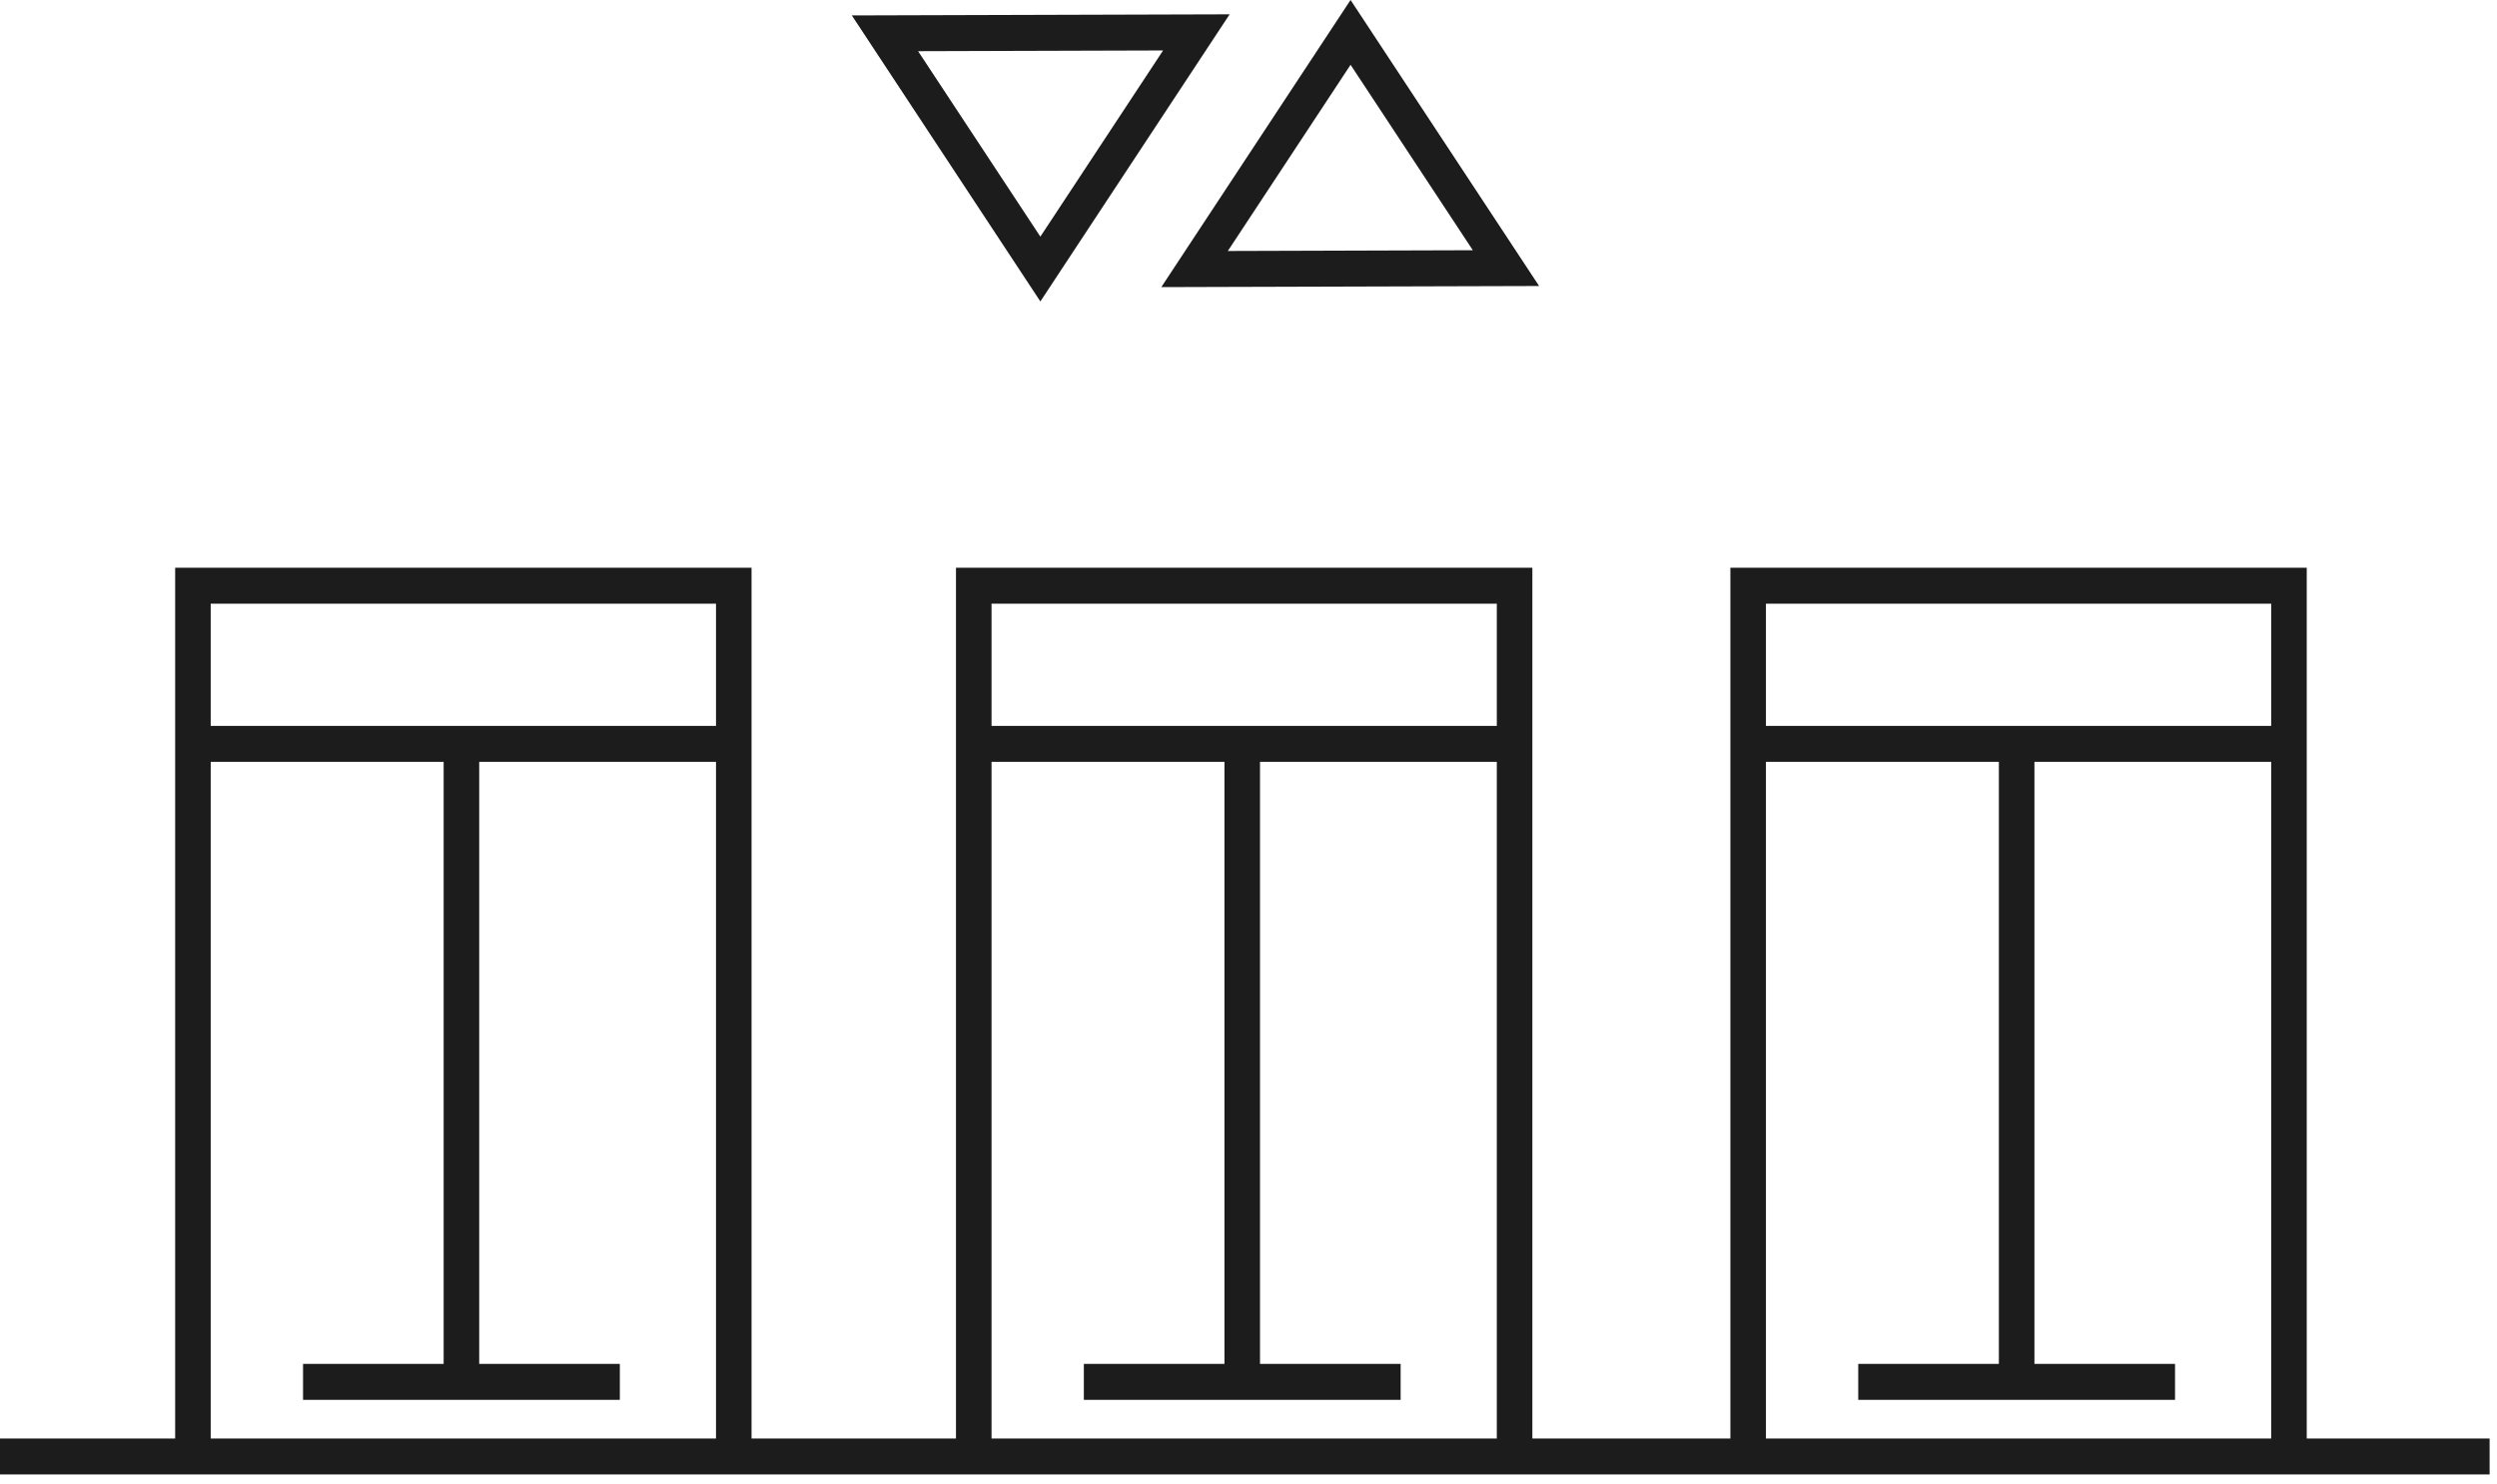
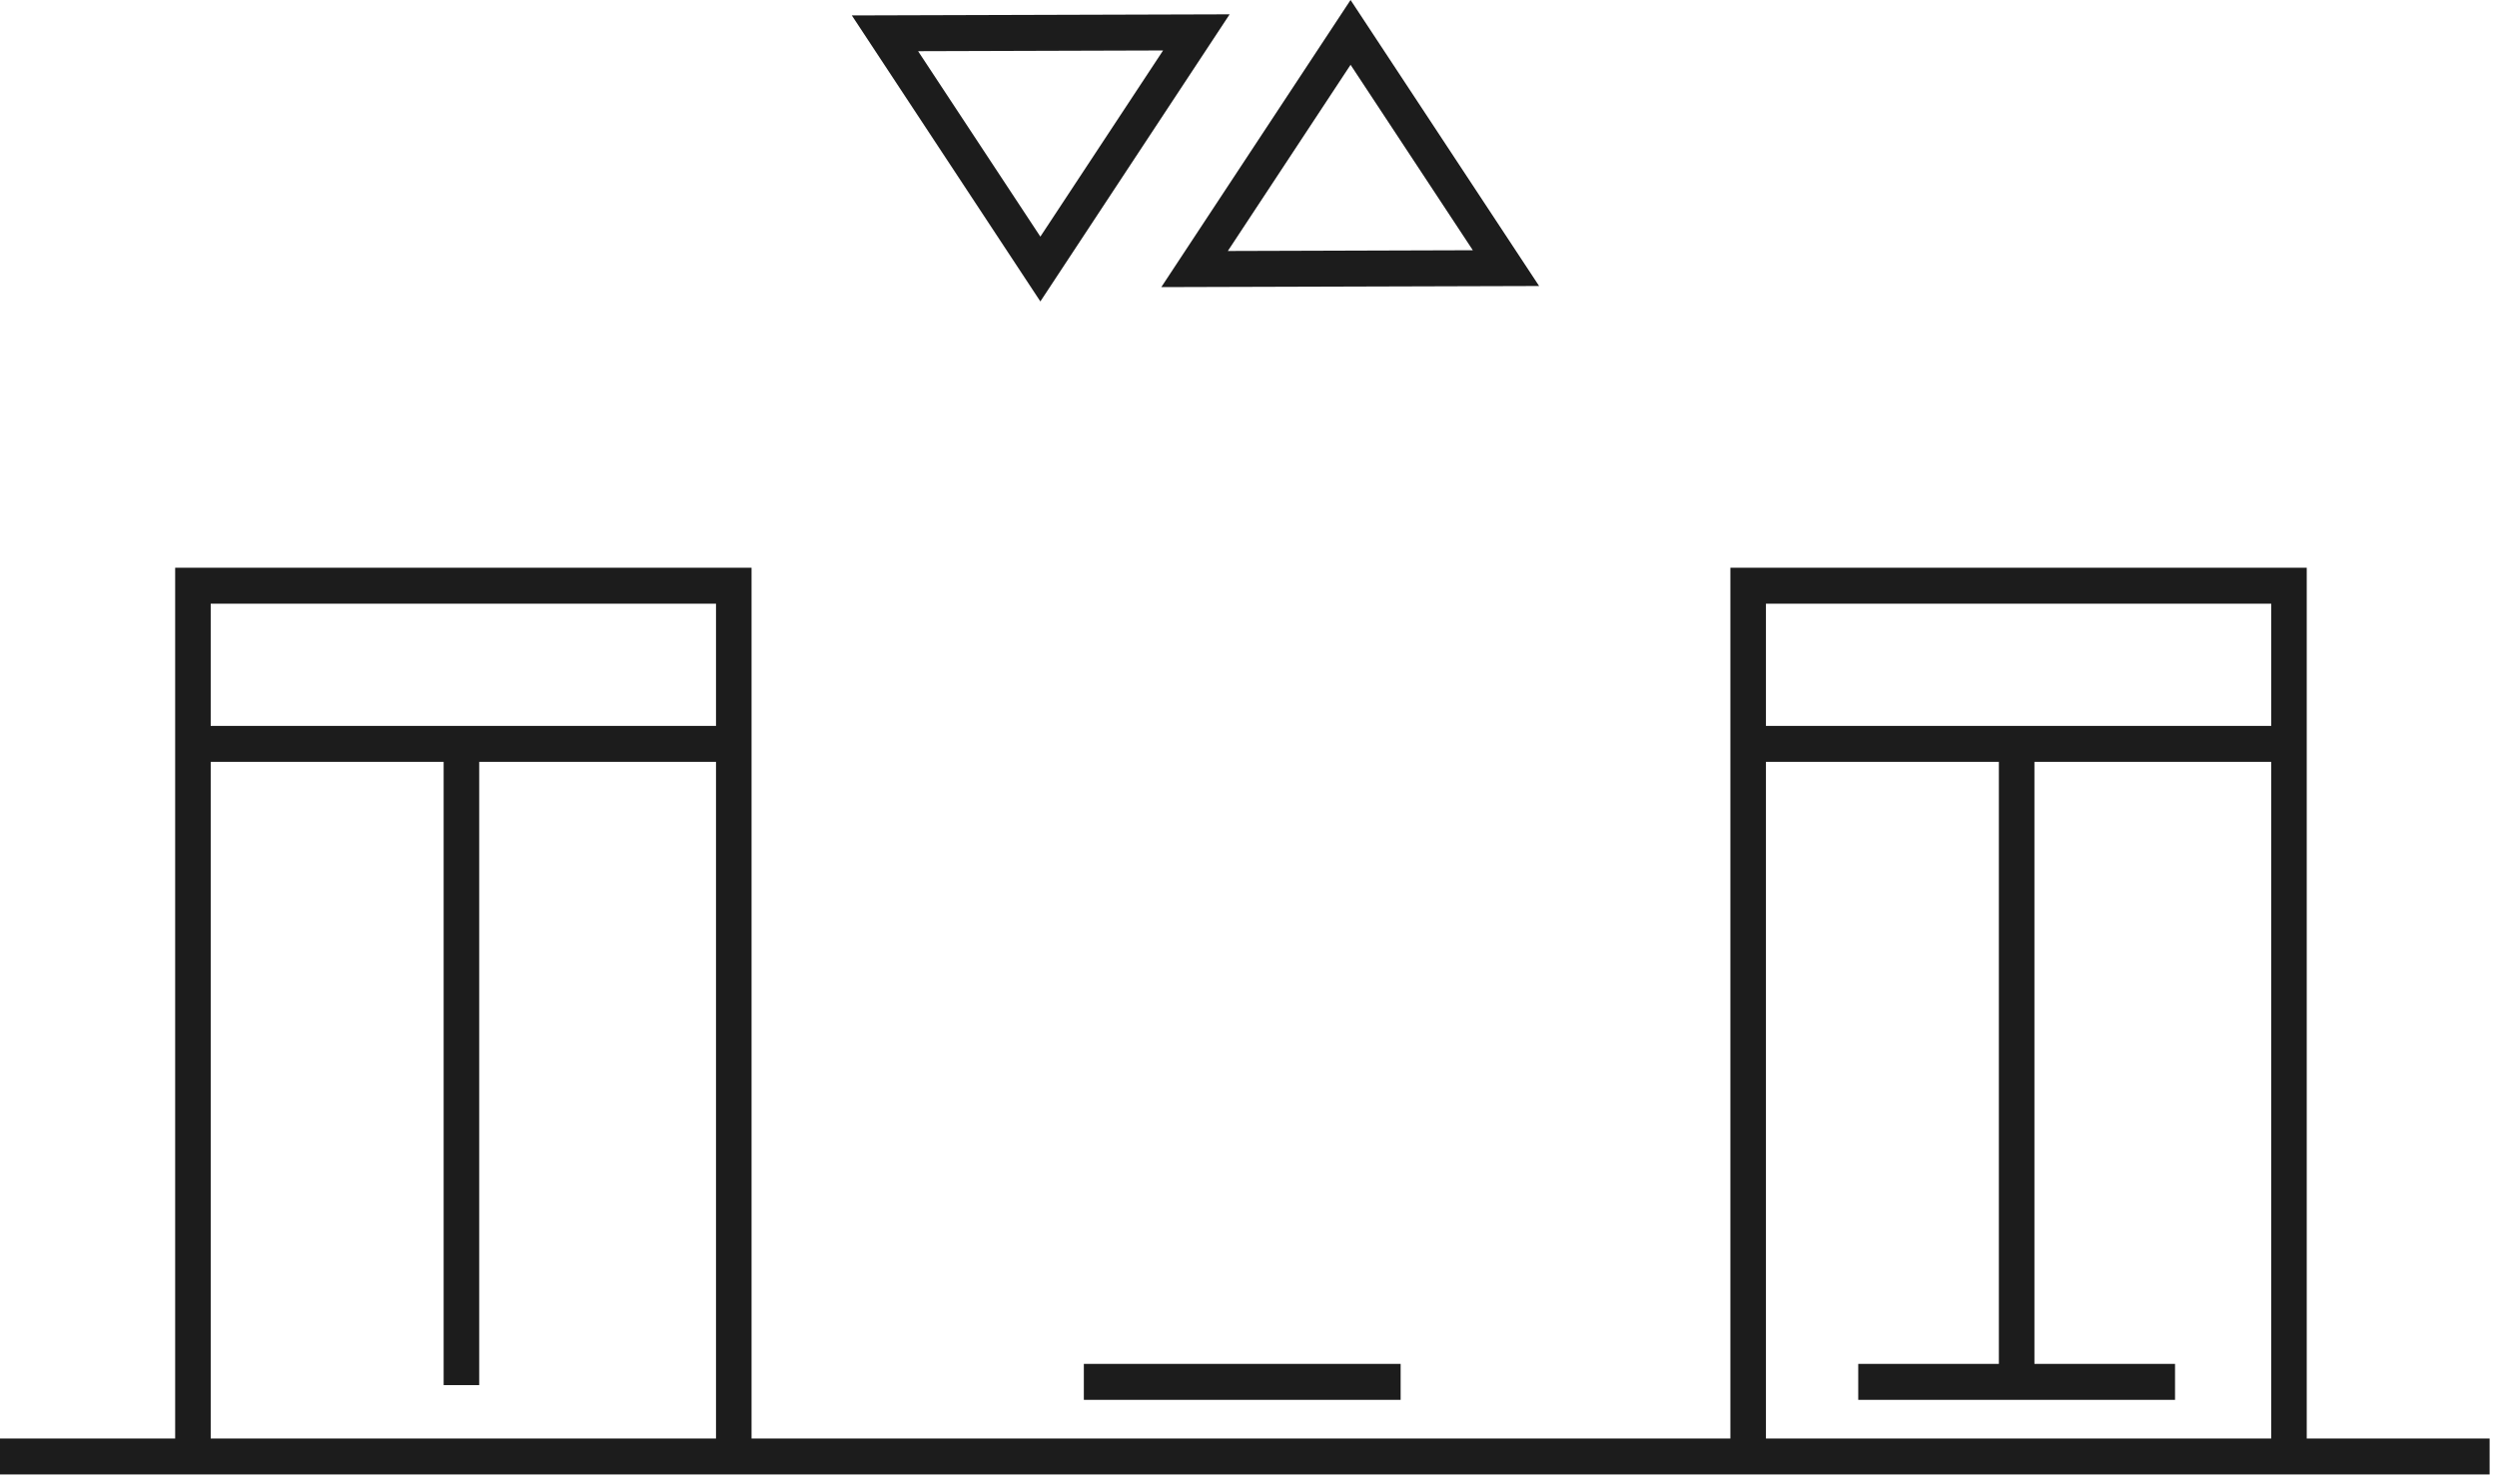
<svg xmlns="http://www.w3.org/2000/svg" width="138px" height="82px" viewBox="0 0 138 82" version="1.1">
  <title>Group 16</title>
  <g id="Desktop" stroke="none" stroke-width="1" fill="none" fill-rule="evenodd">
    <g id="3-The-Workspace" transform="translate(-1120, -2980)" fill="#1C1C1C">
      <g id="Group-16" transform="translate(1120, 2980)">
        <polygon id="Fill-1" points="0 81.499 137.592 81.499 137.592 79.513 0 79.513" />
        <path d="M57.497,16.662 L47.077,0.852 L67.958,0.791 L57.497,16.662 Z M50.74,2.829 L57.497,13.08 L64.28,2.789 L50.74,2.829 Z" id="Fill-2" />
        <path d="M74.64,0 L64.181,15.87 L85.061,15.809 L74.641,0 L74.64,0 Z M74.641,3.581 L81.398,13.832 L67.858,13.873 L74.641,3.581 Z" id="Fill-3" />
        <polygon id="Fill-4" points="9.681 31.381 9.681 80.458 11.645 80.458 11.645 33.368 39.571 33.368 39.571 80.774 41.535 80.774 41.535 31.381" />
        <polygon id="Fill-5" points="10.942 42.111 40.063 42.111 40.063 40.124 10.942 40.124" />
        <polygon id="Fill-6" points="24.519 76.561 26.484 76.561 26.484 40.459 24.519 40.459" />
-         <polygon id="Fill-7" points="16.748 77.376 34.256 77.376 34.256 75.388 16.748 75.388" />
        <polygon id="Fill-8" points="95.632 31.381 95.632 80.458 97.597 80.458 97.597 33.368 125.521 33.368 125.521 80.774 127.485 80.774 127.485 31.381" />
        <polygon id="Fill-9" points="96.892 42.111 126.013 42.111 126.013 40.124 96.892 40.124" />
        <polygon id="Fill-10" points="110.47 76.561 112.435 76.561 112.435 40.459 110.47 40.459" />
        <polygon id="Fill-11" points="102.698 77.376 120.206 77.376 120.206 75.388 102.698 75.388" />
-         <polygon id="Fill-12" points="52.834 31.381 52.834 80.458 54.799 80.458 54.799 33.368 82.723 33.368 82.723 80.774 84.688 80.774 84.688 31.381" />
-         <polygon id="Fill-13" points="54.094 42.111 83.215 42.111 83.215 40.124 54.094 40.124" />
-         <polygon id="Fill-14" points="67.672 76.561 69.636 76.561 69.636 40.459 67.672 40.459" />
        <polygon id="Fill-15" points="59.9 77.376 77.408 77.376 77.408 75.388 59.9 75.388" />
      </g>
    </g>
  </g>
</svg>